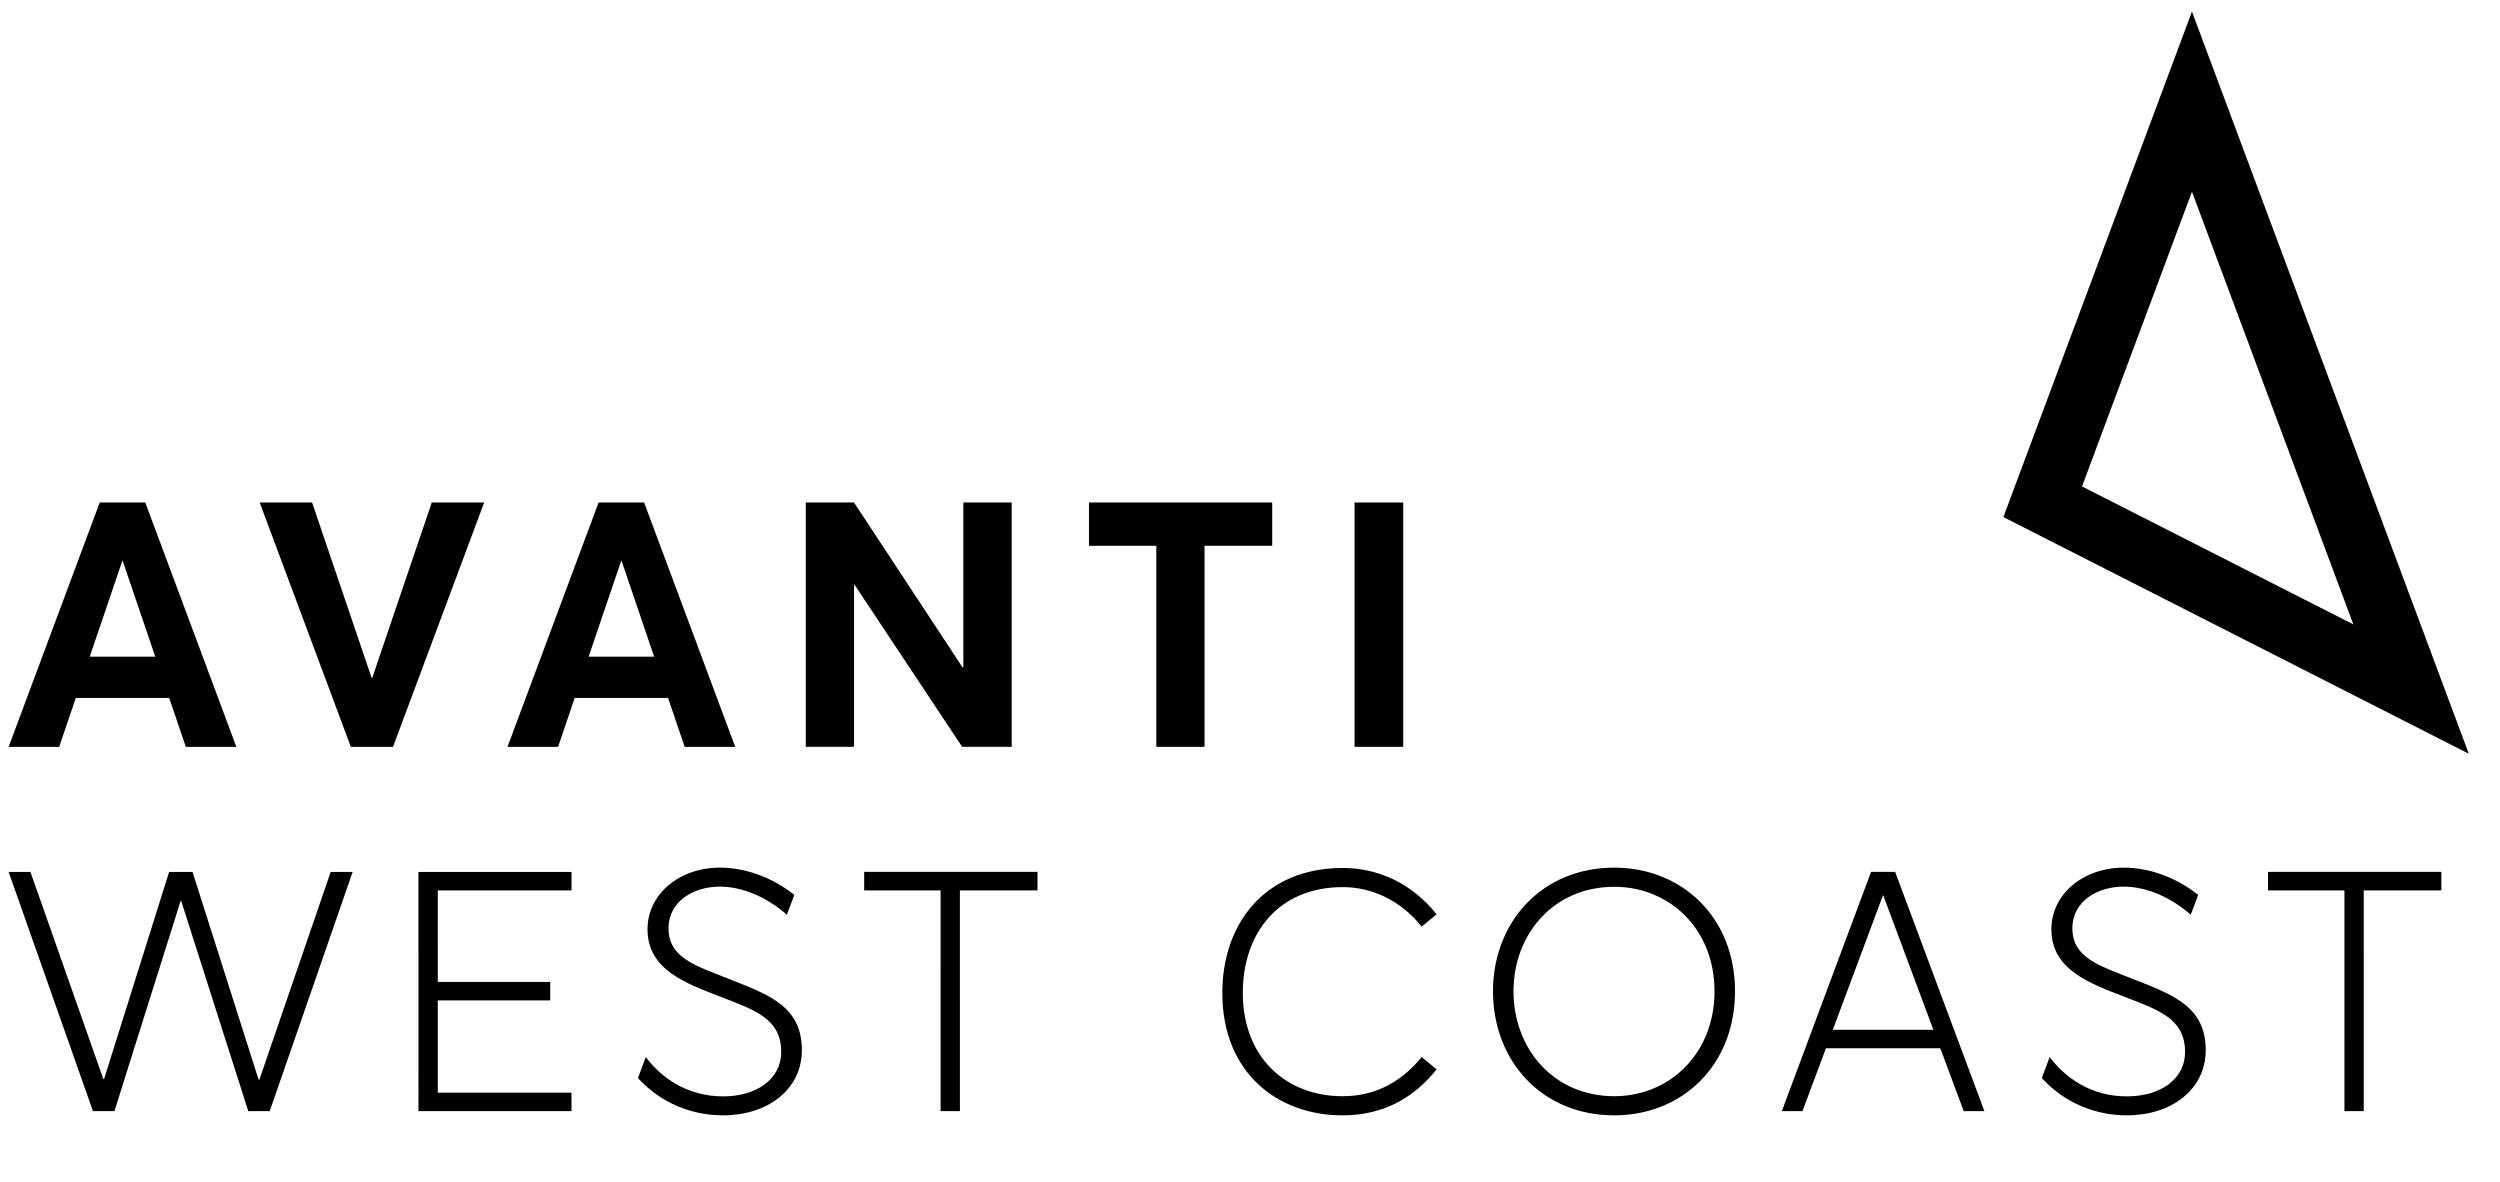
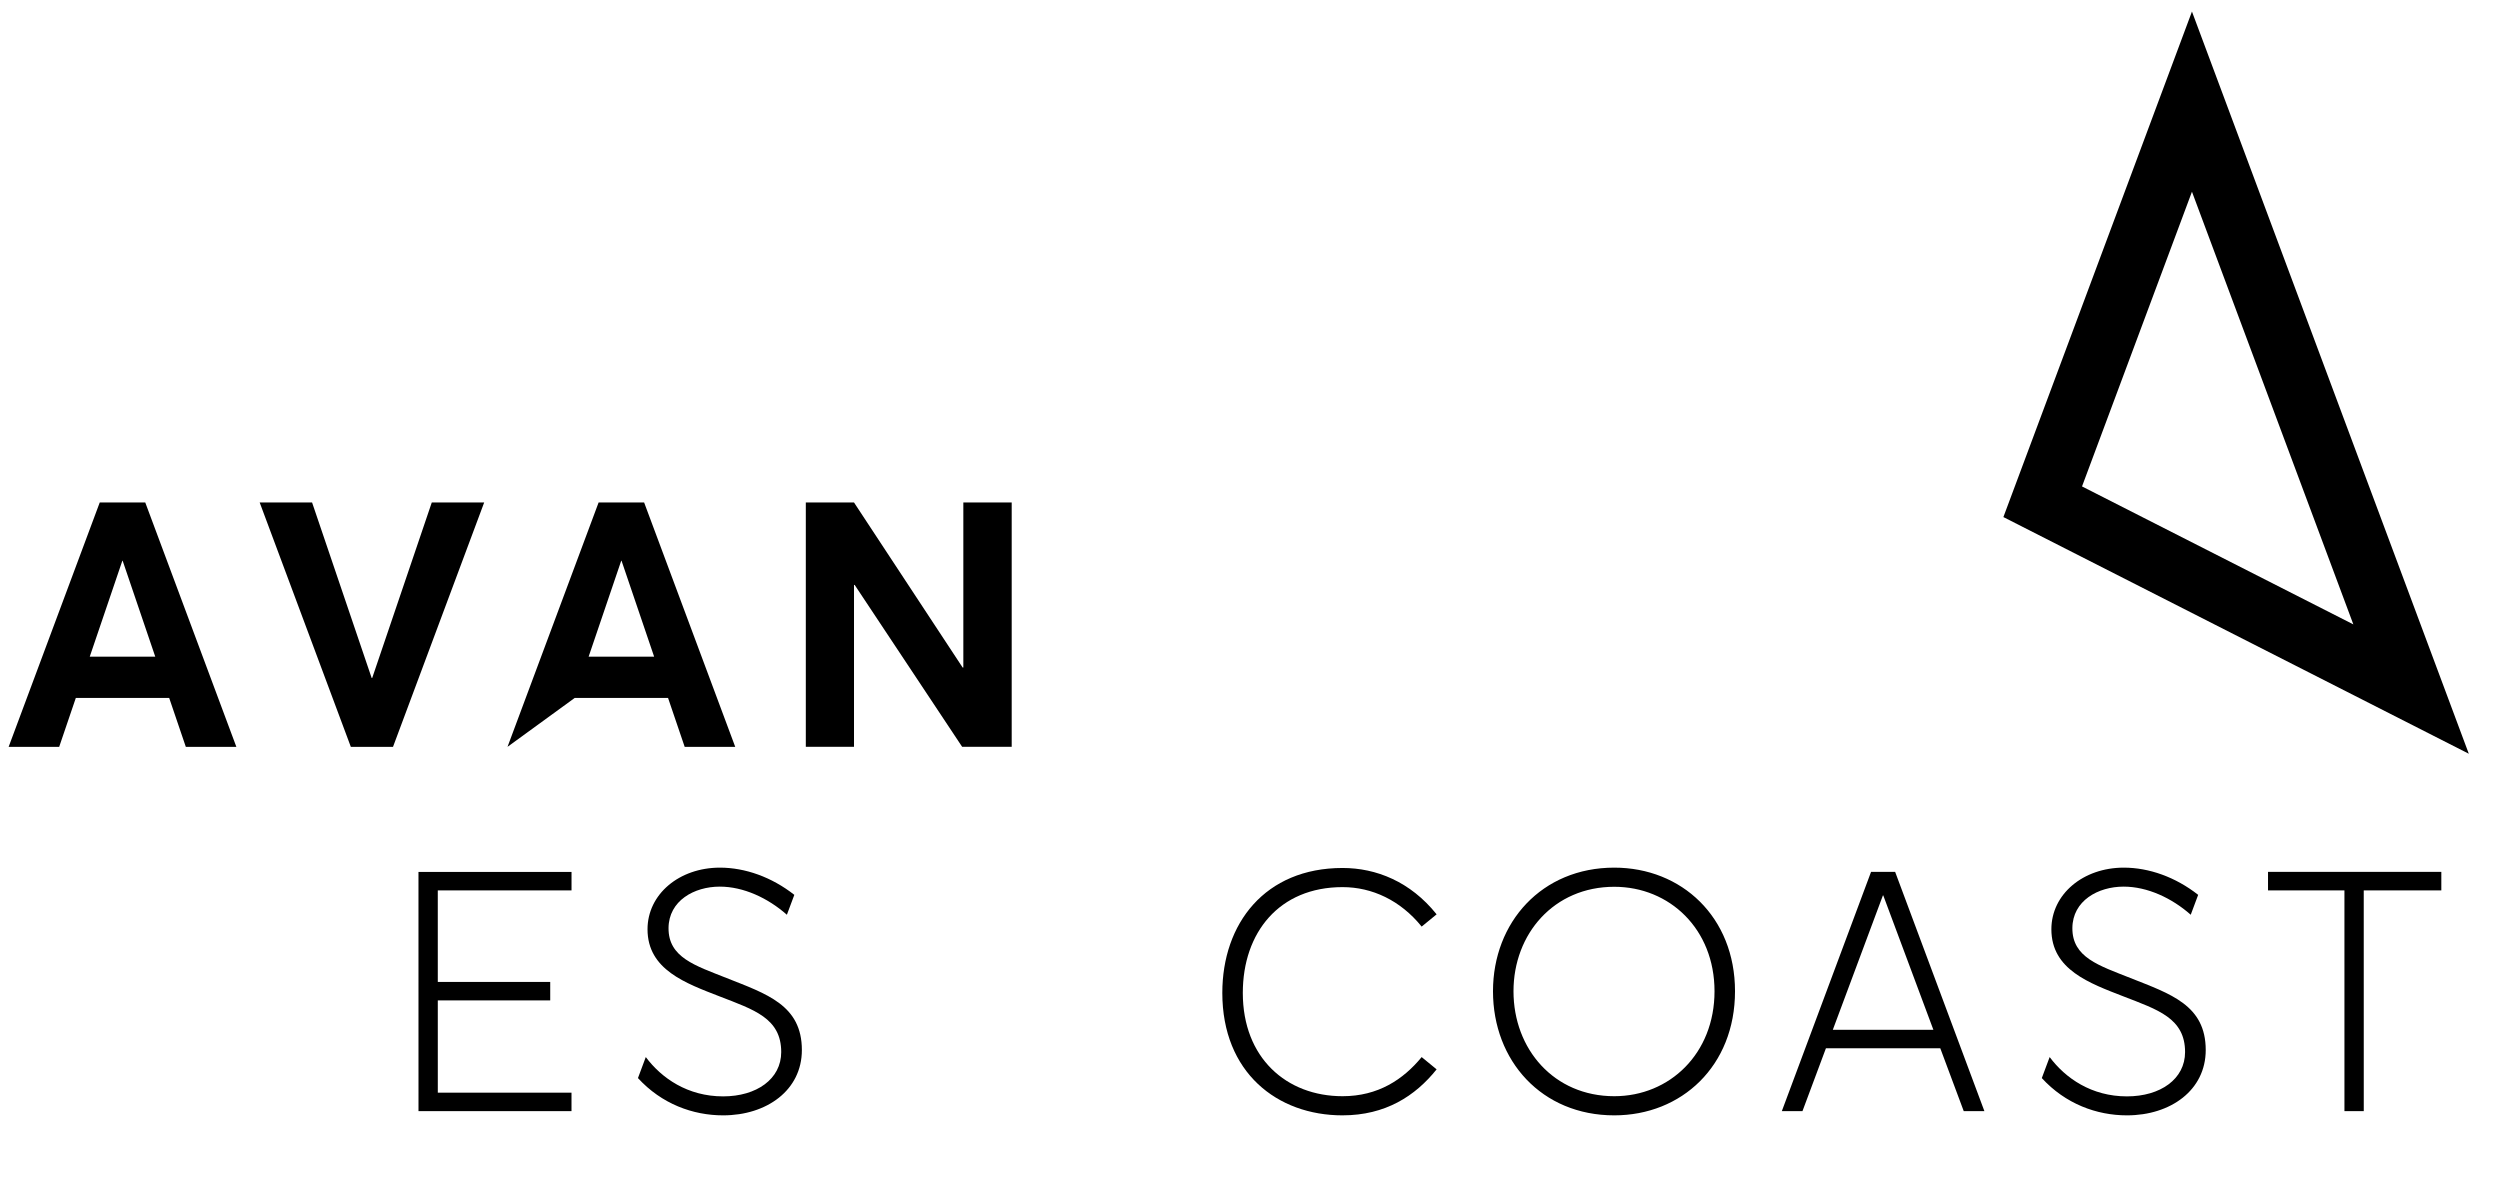
<svg xmlns="http://www.w3.org/2000/svg" fill="none" viewBox="0 0 203 96" height="96" width="203">
  <path fill="black" d="M9.947 40.801H8.099L0.702 60.643H4.806L6.156 56.674H9.947H13.738L15.088 60.643H19.192L11.795 40.801H9.947ZM9.934 45.533H9.947H9.96L12.606 53.32H9.947H7.288L9.934 45.533Z" clip-rule="evenodd" fill-rule="evenodd" />
-   <path fill="black" d="M50.456 53.32H47.797L50.443 45.533H50.456H50.469L53.115 53.32H50.456ZM52.303 40.801H50.455H48.607L41.21 60.643H45.315L46.665 56.674H50.455H54.246L55.596 60.643H59.7L52.303 40.801Z" clip-rule="evenodd" fill-rule="evenodd" />
+   <path fill="black" d="M50.456 53.32H47.797L50.443 45.533H50.456H50.469L53.115 53.32H50.456ZM52.303 40.801H50.455H48.607L41.21 60.643L46.665 56.674H50.455H54.246L55.596 60.643H59.7L52.303 40.801Z" clip-rule="evenodd" fill-rule="evenodd" />
  <path fill="black" d="M82.15 40.801V60.642H78.127L69.4 47.497H69.345V60.642H65.432V40.801H69.345L78.168 54.206H78.223V40.801H82.15Z" clip-rule="evenodd" fill-rule="evenodd" />
-   <path fill="black" d="M93.893 44.319H88.425V40.802H103.302V44.319H97.808V60.642H93.893V44.319Z" clip-rule="evenodd" fill-rule="evenodd" />
-   <path fill="black" d="M109.988 60.642H113.942V40.802H109.988V60.642Z" clip-rule="evenodd" fill-rule="evenodd" />
  <path fill="black" d="M28.487 60.643H31.913L39.315 40.802H35.06L30.223 55.052H30.22H30.182H30.179L25.341 40.802H21.086L28.487 60.643H31.913Z" clip-rule="evenodd" fill-rule="evenodd" />
  <path fill="black" d="M165.795 87.54L166.432 85.833C167.711 87.549 169.833 89.026 172.709 89.026C175.423 89.026 177.428 87.621 177.428 85.427C177.428 82.672 175.205 81.989 172.436 80.912C169.667 79.835 166.572 78.744 166.572 75.457C166.572 72.607 169.15 70.452 172.45 70.452C174.496 70.452 176.65 71.216 178.491 72.662L177.888 74.278C176.347 72.917 174.367 71.994 172.436 71.994C170.364 71.994 168.291 73.139 168.277 75.362C168.264 77.749 170.445 78.403 172.983 79.412C176.242 80.708 179.105 81.608 179.105 85.263C179.105 88.522 176.256 90.567 172.709 90.567C170.254 90.567 167.718 89.639 165.795 87.54Z" clip-rule="evenodd" fill-rule="evenodd" />
  <path fill="black" d="M190.368 72.298H184.163V70.798H198.236V72.298H191.936L191.938 90.225H190.369L190.368 72.298Z" clip-rule="evenodd" fill-rule="evenodd" />
  <path fill="black" d="M156.991 83.62L152.921 72.707H152.893L148.824 83.62H156.991ZM157.551 85.12H148.265L146.36 90.225H144.684L151.929 70.798H153.886L161.133 90.225H159.456L157.551 85.12Z" clip-rule="evenodd" fill-rule="evenodd" />
  <path fill="black" d="M139.219 80.49C139.219 75.443 135.578 72.007 131.078 72.007C126.182 72.007 122.896 75.825 122.896 80.49C122.896 85.194 126.182 89.012 131.078 89.012C135.578 89.012 139.219 85.549 139.219 80.49ZM121.231 80.489C121.231 74.883 125.2 70.452 131.078 70.452C136.546 70.452 140.883 74.462 140.883 80.489C140.883 86.558 136.546 90.567 131.078 90.567C125.2 90.567 121.231 86.149 121.231 80.489Z" clip-rule="evenodd" fill-rule="evenodd" />
  <path fill="black" d="M109.016 90.567C103.698 90.567 99.252 87.076 99.252 80.626C99.252 74.994 102.715 70.48 109.016 70.48C111.744 70.48 114.525 71.585 116.653 74.244L115.439 75.239C113.72 73.112 111.416 72.034 109.016 72.034C103.875 72.034 100.916 75.716 100.916 80.626C100.916 85.902 104.461 89.012 109.016 89.012C111.893 89.012 113.939 87.662 115.439 85.835L116.653 86.831C114.92 88.998 112.494 90.566 109.016 90.566V90.567Z" clip-rule="evenodd" fill-rule="evenodd" />
  <path fill="black" d="M51.802 87.54L52.438 85.833C53.718 87.549 55.84 89.026 58.717 89.026C61.43 89.026 63.435 87.621 63.435 85.427C63.435 82.672 61.212 81.989 58.443 80.912C55.675 79.835 52.579 78.744 52.579 75.457C52.579 72.607 55.157 70.452 58.457 70.452C60.503 70.452 62.657 71.216 64.499 72.662L63.895 74.278C62.353 72.917 60.374 71.994 58.443 71.994C56.371 71.994 54.298 73.139 54.285 75.362C54.27 77.749 56.452 78.403 58.989 79.412C62.248 80.708 65.112 81.608 65.112 85.263C65.112 88.522 62.263 90.567 58.717 90.567C56.261 90.567 53.725 89.639 51.802 87.54Z" clip-rule="evenodd" fill-rule="evenodd" />
-   <path fill="black" d="M76.375 72.298H70.17V70.798H84.243V72.298H77.943L77.945 90.225H76.376L76.375 72.298Z" clip-rule="evenodd" fill-rule="evenodd" />
  <path fill="black" d="M33.98 70.8L46.408 70.799V72.299L35.548 72.3L35.549 79.733L44.678 79.731V81.231L35.549 81.233L35.55 88.725H46.406V90.226H33.982L33.98 70.8Z" clip-rule="evenodd" fill-rule="evenodd" />
-   <path fill="black" d="M28.636 70.799L21.901 90.226H20.16L14.705 73.13H14.675L9.291 90.226H7.549L0.701 70.799H2.471L8.391 87.62H8.45L13.733 70.799H15.633L21.001 87.675H21.059L26.852 70.799H28.636Z" clip-rule="evenodd" fill-rule="evenodd" />
  <path fill="black" d="M177.987 0.937L162.675 41.986L200.467 61.204L177.987 0.937ZM177.987 15.567L191.092 50.701L169.06 39.498L177.987 15.567Z" clip-rule="evenodd" fill-rule="evenodd" />
</svg>